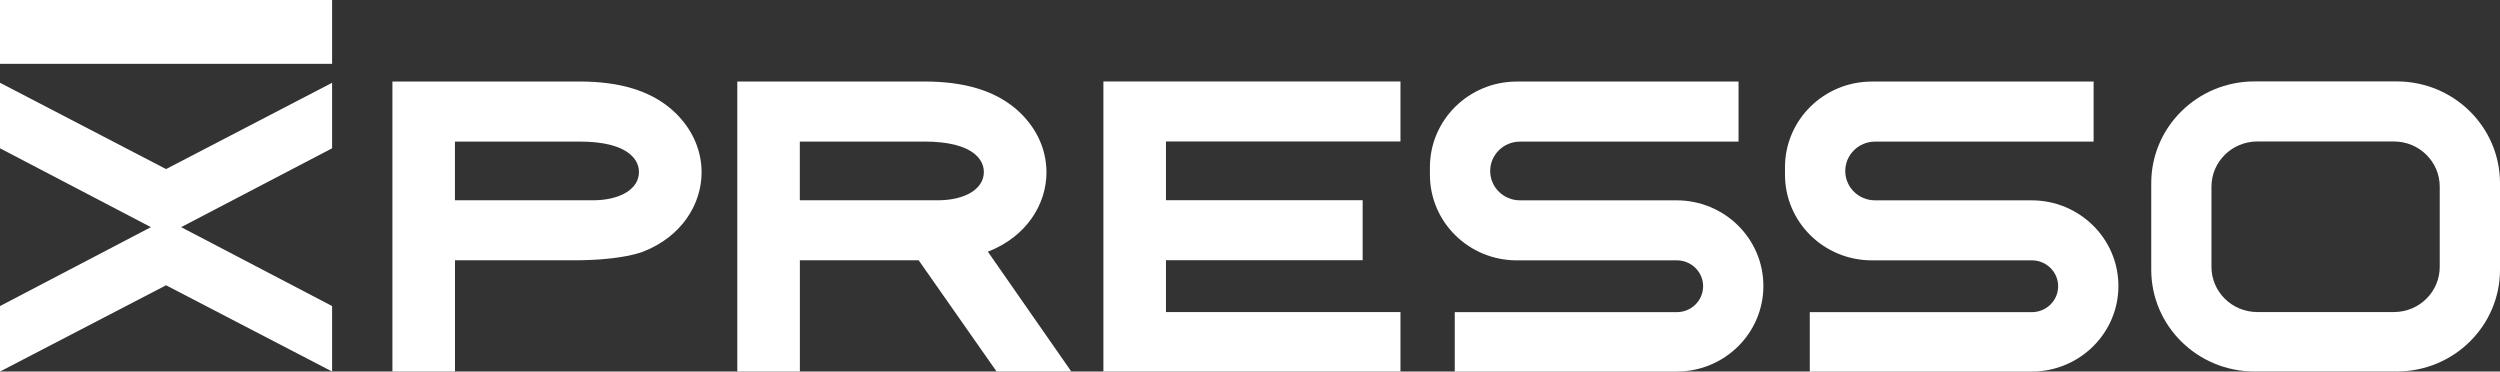
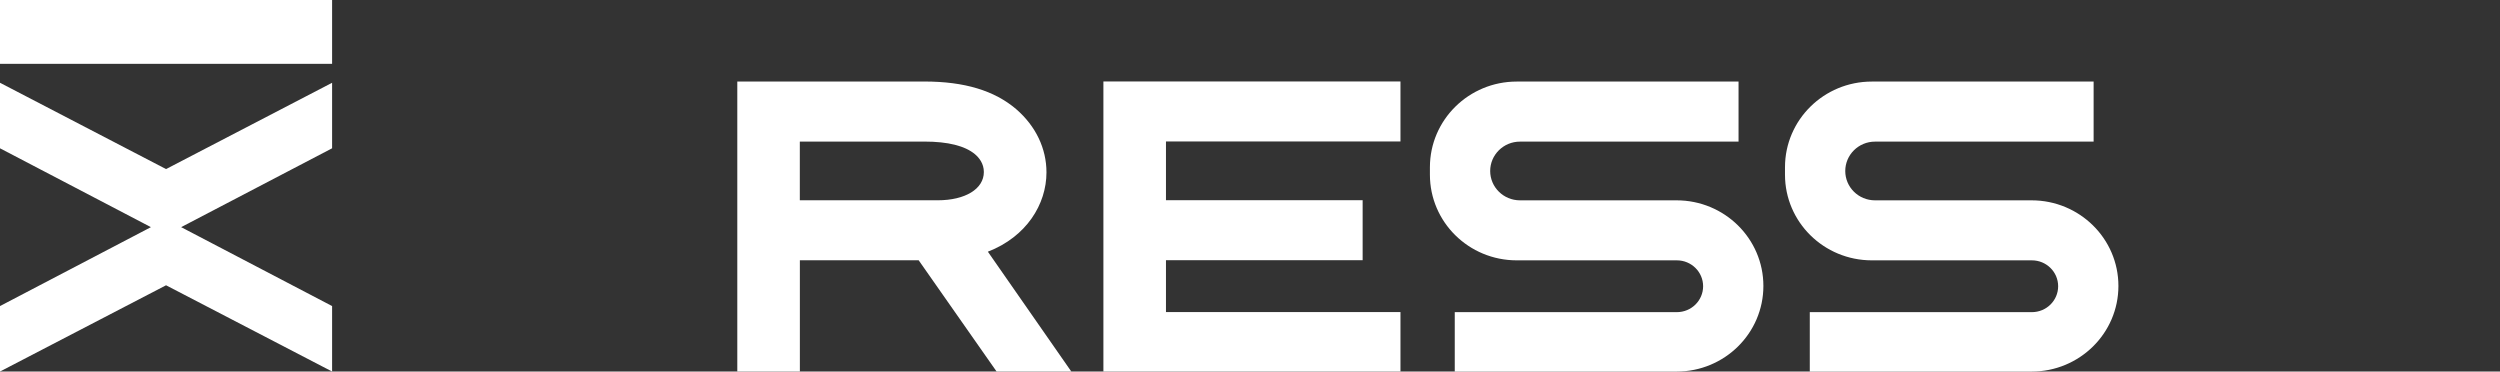
<svg xmlns="http://www.w3.org/2000/svg" width="720" height="107" viewBox="0 0 720 107" fill="none">
  <rect x="0" y="0" width="720" height="107" fill="#333333" stroke="none" />
  <g clip-path="url(#clip0_52_62)">
-     <path d="M702.644 53.757V76.844C702.644 84.038 696.745 89.869 689.45 89.869H650.108C642.813 89.869 636.901 84.038 636.901 76.844V53.757C636.901 46.577 642.813 40.746 650.108 40.746H689.45C696.745 40.746 702.644 46.577 702.644 53.757ZM690.282 23.448H649.276C632.865 23.448 619.558 36.571 619.558 52.755V77.679C619.558 93.863 632.865 106.986 649.276 106.986H690.282C706.694 106.986 720 93.863 720 77.679V52.755C720 36.571 706.694 23.448 690.282 23.448Z" fill="white" />
    <path d="M0 23.838V42.708L43.462 65.419L0 88.144V107L47.822 82.16L95.644 107V88.144L52.168 65.419L95.644 42.708V23.838L47.822 48.692L0 23.838Z" fill="white" />
    <path d="M95.644 0H0V18.383H95.644V0Z" fill="white" />
    <path d="M230.362 40.774H266.232C272.991 40.774 277.902 41.998 280.781 44.406C281.952 45.394 283.349 47.078 283.349 49.541C283.349 54.411 278.001 57.682 270.042 57.682H230.348V40.774H230.362ZM301.383 49.638C301.383 42.764 298.307 36.321 292.662 31.436C286.383 26.078 277.747 23.476 266.232 23.476H212.342V107H230.362V74.965H264.581L287.018 107H308.537L284.506 72.488C295.625 68.174 301.383 58.837 301.383 49.638Z" fill="white" />
-     <path d="M131.035 40.774H166.905C173.678 40.774 178.575 41.998 181.454 44.406C182.625 45.394 184.022 47.078 184.022 49.541C184.022 54.411 178.674 57.682 170.715 57.682H131.021V40.774H131.035ZM202.056 49.638C202.056 42.764 198.979 36.321 193.335 31.436C187.056 26.078 178.42 23.476 166.905 23.476H113.015V107H131.035V74.965H165.268C179.407 74.965 185.179 72.488 185.179 72.488C196.298 68.174 202.056 58.837 202.056 49.638Z" fill="white" />
    <path d="M403.335 23.462V40.746H335.8V57.654H392.441V74.938H335.8V89.87H403.335V107H317.78V23.462H403.335Z" fill="white" />
    <path d="M500.701 40.774V23.49H436.82C423.02 23.49 411.815 34.539 411.815 48.163V50.32C411.815 63.944 423.005 74.979 436.82 74.979H482.935C487.112 74.979 490.498 78.319 490.498 82.438C490.498 86.558 487.112 89.897 482.935 89.897H418.97V107.014H482.85C496.665 107.014 507.855 95.979 507.855 82.355C507.855 68.731 496.665 57.696 482.85 57.696H437.751C433.024 57.696 429.172 53.911 429.172 49.249C429.172 44.587 433.01 40.788 437.751 40.788H500.715L500.701 40.774Z" fill="white" />
    <path d="M602.963 40.774V23.49H539.082C525.268 23.49 514.078 34.539 514.078 48.163V50.32C514.078 63.944 525.268 74.979 539.082 74.979H585.183C589.36 74.979 592.747 78.319 592.747 82.438C592.747 86.558 589.36 89.897 585.183 89.897H521.218V107.014H585.098C598.899 107.014 610.103 95.979 610.103 82.355C610.103 68.731 598.899 57.696 585.098 57.696H540C535.258 57.696 531.434 53.911 531.434 49.249C531.434 44.587 535.272 40.788 540 40.788H602.963V40.774Z" fill="white" />
  </g>
  <defs>
    <clipPath id="clip0_52_62">
      <rect width="720" height="107" fill="white" />
    </clipPath>
  </defs>
</svg>